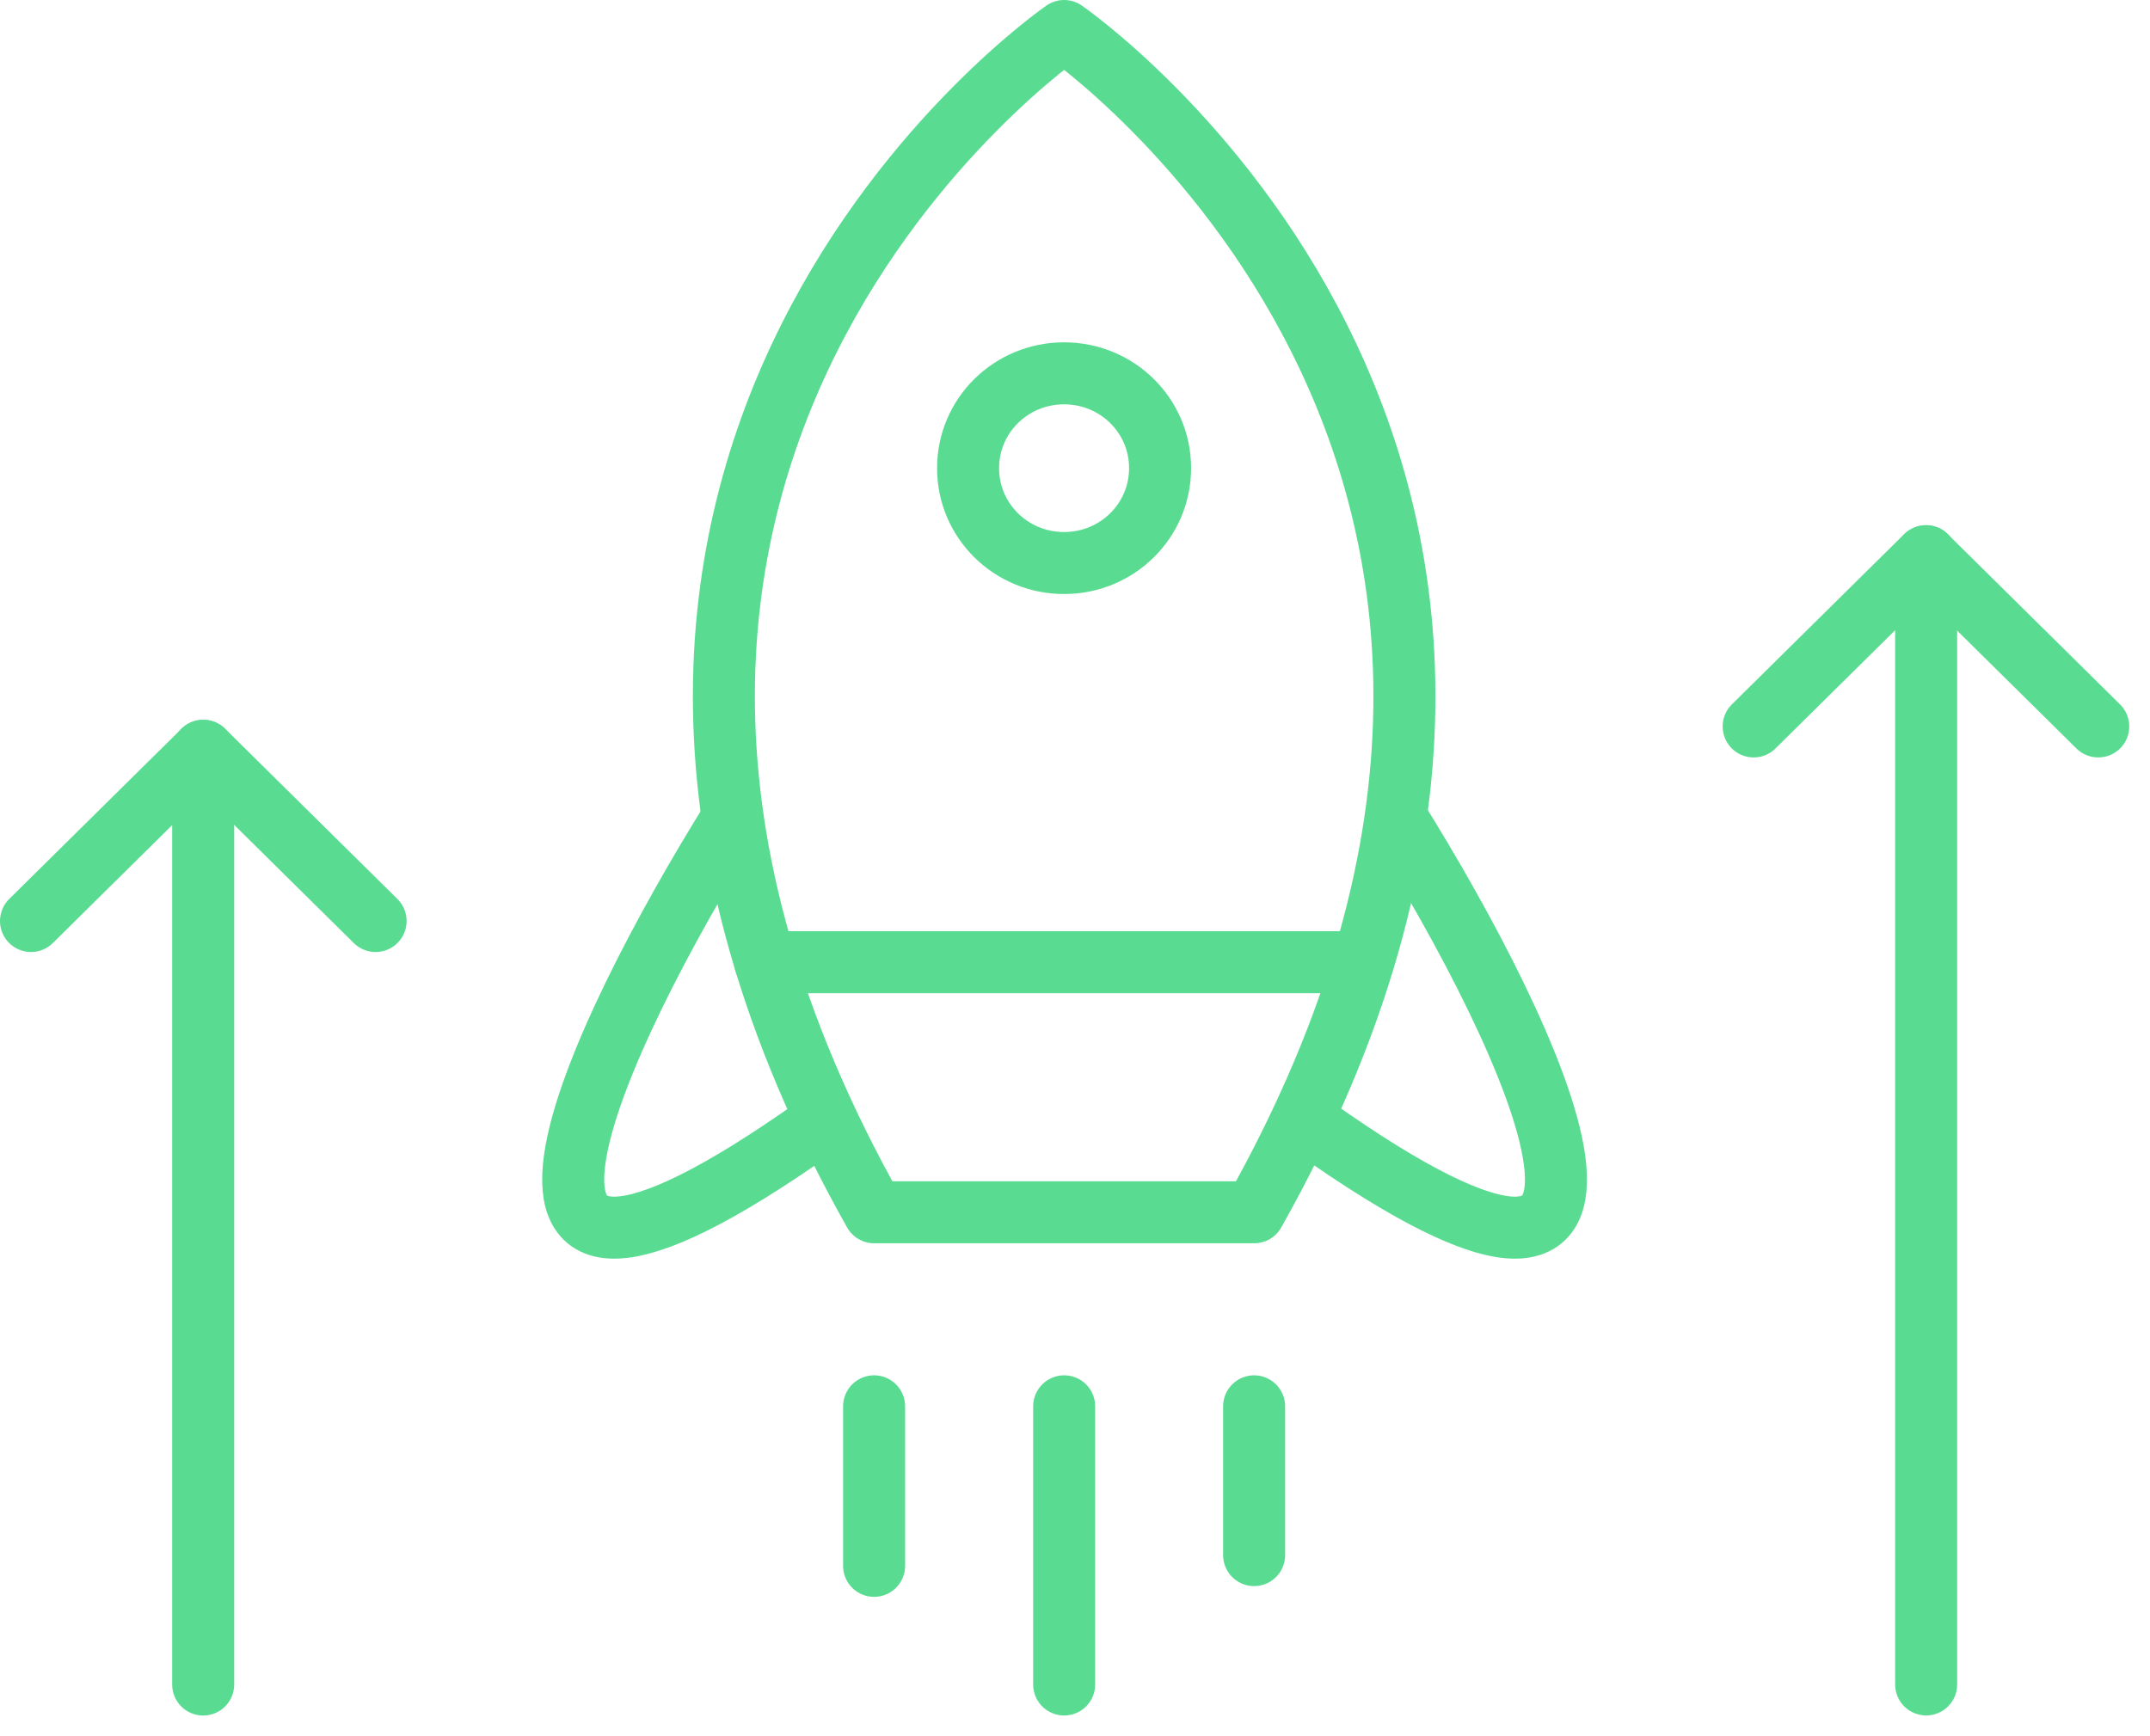
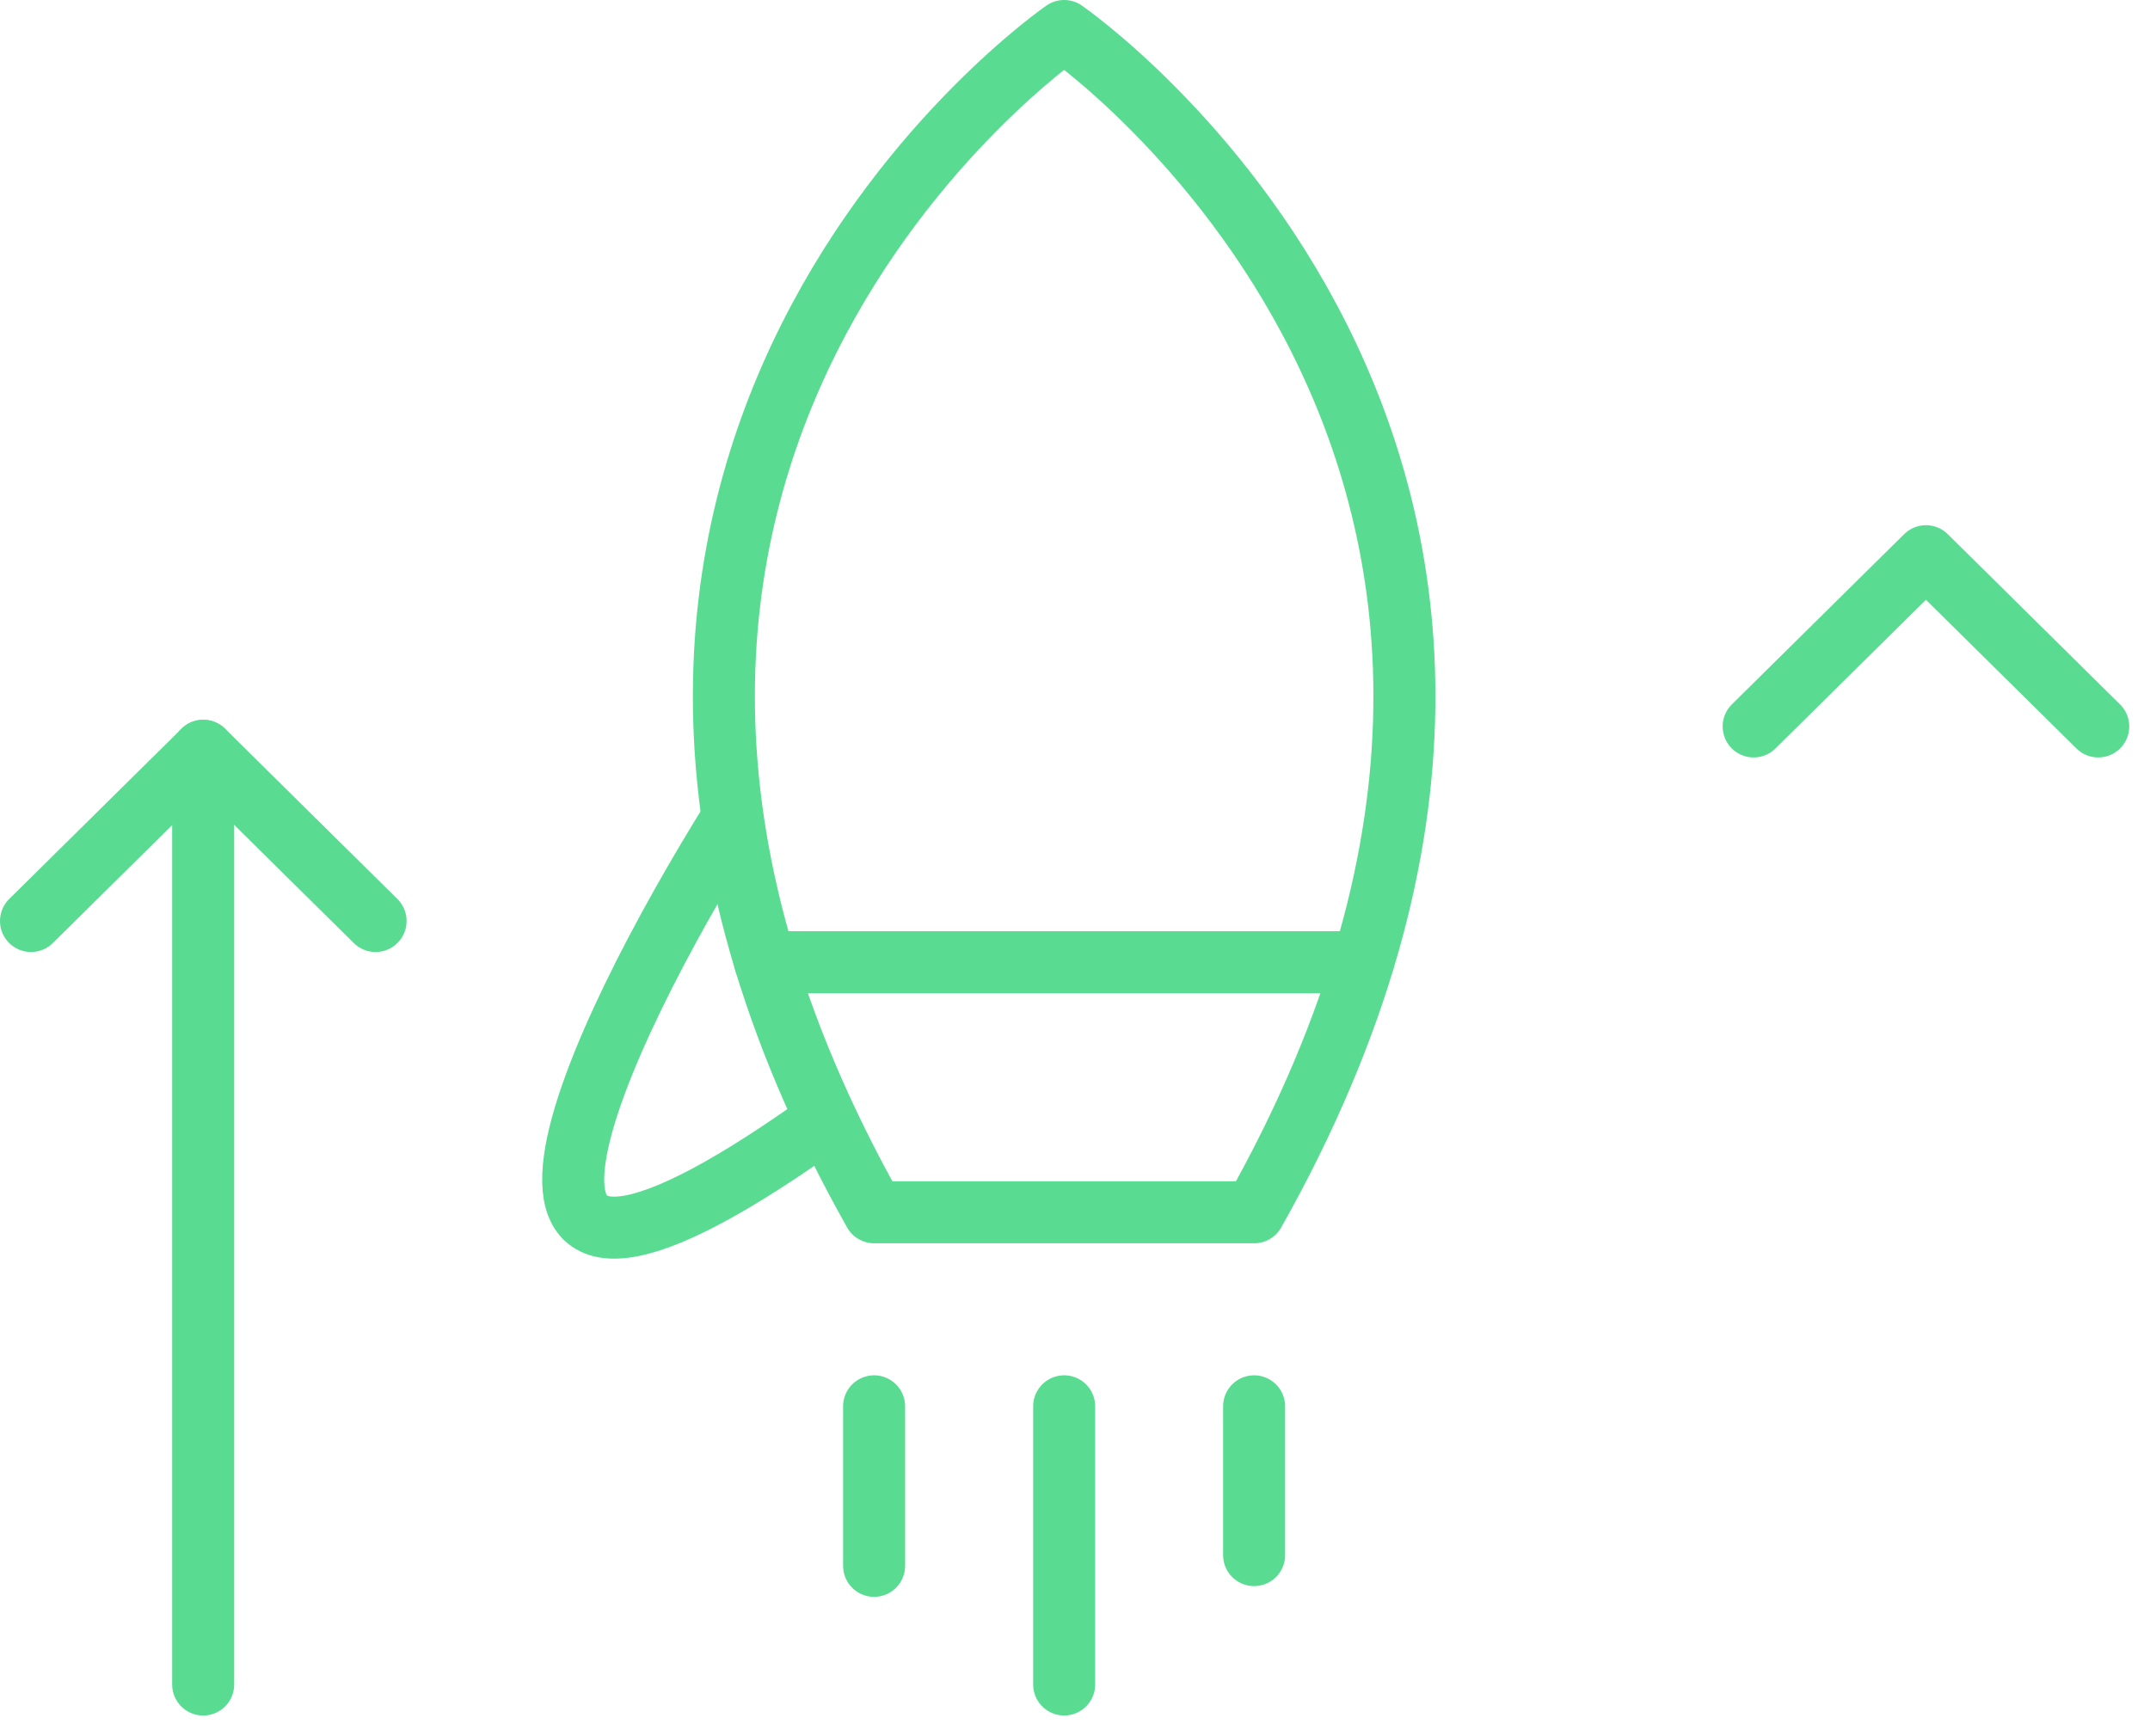
<svg xmlns="http://www.w3.org/2000/svg" width="52" height="42" viewBox="0 0 52 42" fill="none">
  <path d="M25.737 0.75C25.737 0.75 10.831 11.021 21.142 29.326H30.334C40.644 11.021 25.737 0.75 25.737 0.75Z" stroke="#59DC92" stroke-width="1.5" stroke-linecap="round" stroke-linejoin="round" />
  <path d="M17.75 19.75C14.416 25.083 10.149 34.05 19.75 27.25" stroke="#59DC92" stroke-width="1.5" />
-   <path d="M33.746 19.75C37.08 25.083 41.347 34.05 31.746 27.25" stroke="#59DC92" stroke-width="1.5" />
  <path d="M21.141 34.02V37.879" stroke="#59DC92" stroke-width="1.5" stroke-linecap="round" stroke-linejoin="round" />
  <path d="M25.738 34.02V40.749" stroke="#59DC92" stroke-width="1.5" stroke-linecap="round" stroke-linejoin="round" />
  <path d="M30.332 34.02V37.619" stroke="#59DC92" stroke-width="1.5" stroke-linecap="round" stroke-linejoin="round" />
-   <path d="M28.058 11.325C28.058 12.596 27.022 13.62 25.736 13.62C24.45 13.62 23.414 12.596 23.414 11.325C23.414 10.055 24.45 9.031 25.736 9.031C27.022 9.031 28.058 10.055 28.058 11.325Z" stroke="#59DC92" stroke-width="1.5" stroke-linecap="round" stroke-linejoin="round" />
  <path d="M18.508 23.277H32.962" stroke="#59DC92" stroke-width="1.5" stroke-linecap="round" stroke-linejoin="round" />
-   <path d="M46.586 13.455V40.748" stroke="#59DC92" stroke-width="1.5" stroke-linecap="round" stroke-linejoin="round" />
  <path d="M42.414 17.573L46.581 13.455L50.748 17.573" stroke="#59DC92" stroke-width="1.5" stroke-linecap="round" stroke-linejoin="round" />
  <path d="M4.914 18.162V40.75" stroke="#59DC92" stroke-width="1.5" stroke-linecap="round" stroke-linejoin="round" />
  <path d="M0.75 22.28L4.917 18.162L9.084 22.28" stroke="#59DC92" stroke-width="1.5" stroke-linecap="round" stroke-linejoin="round" />
</svg>